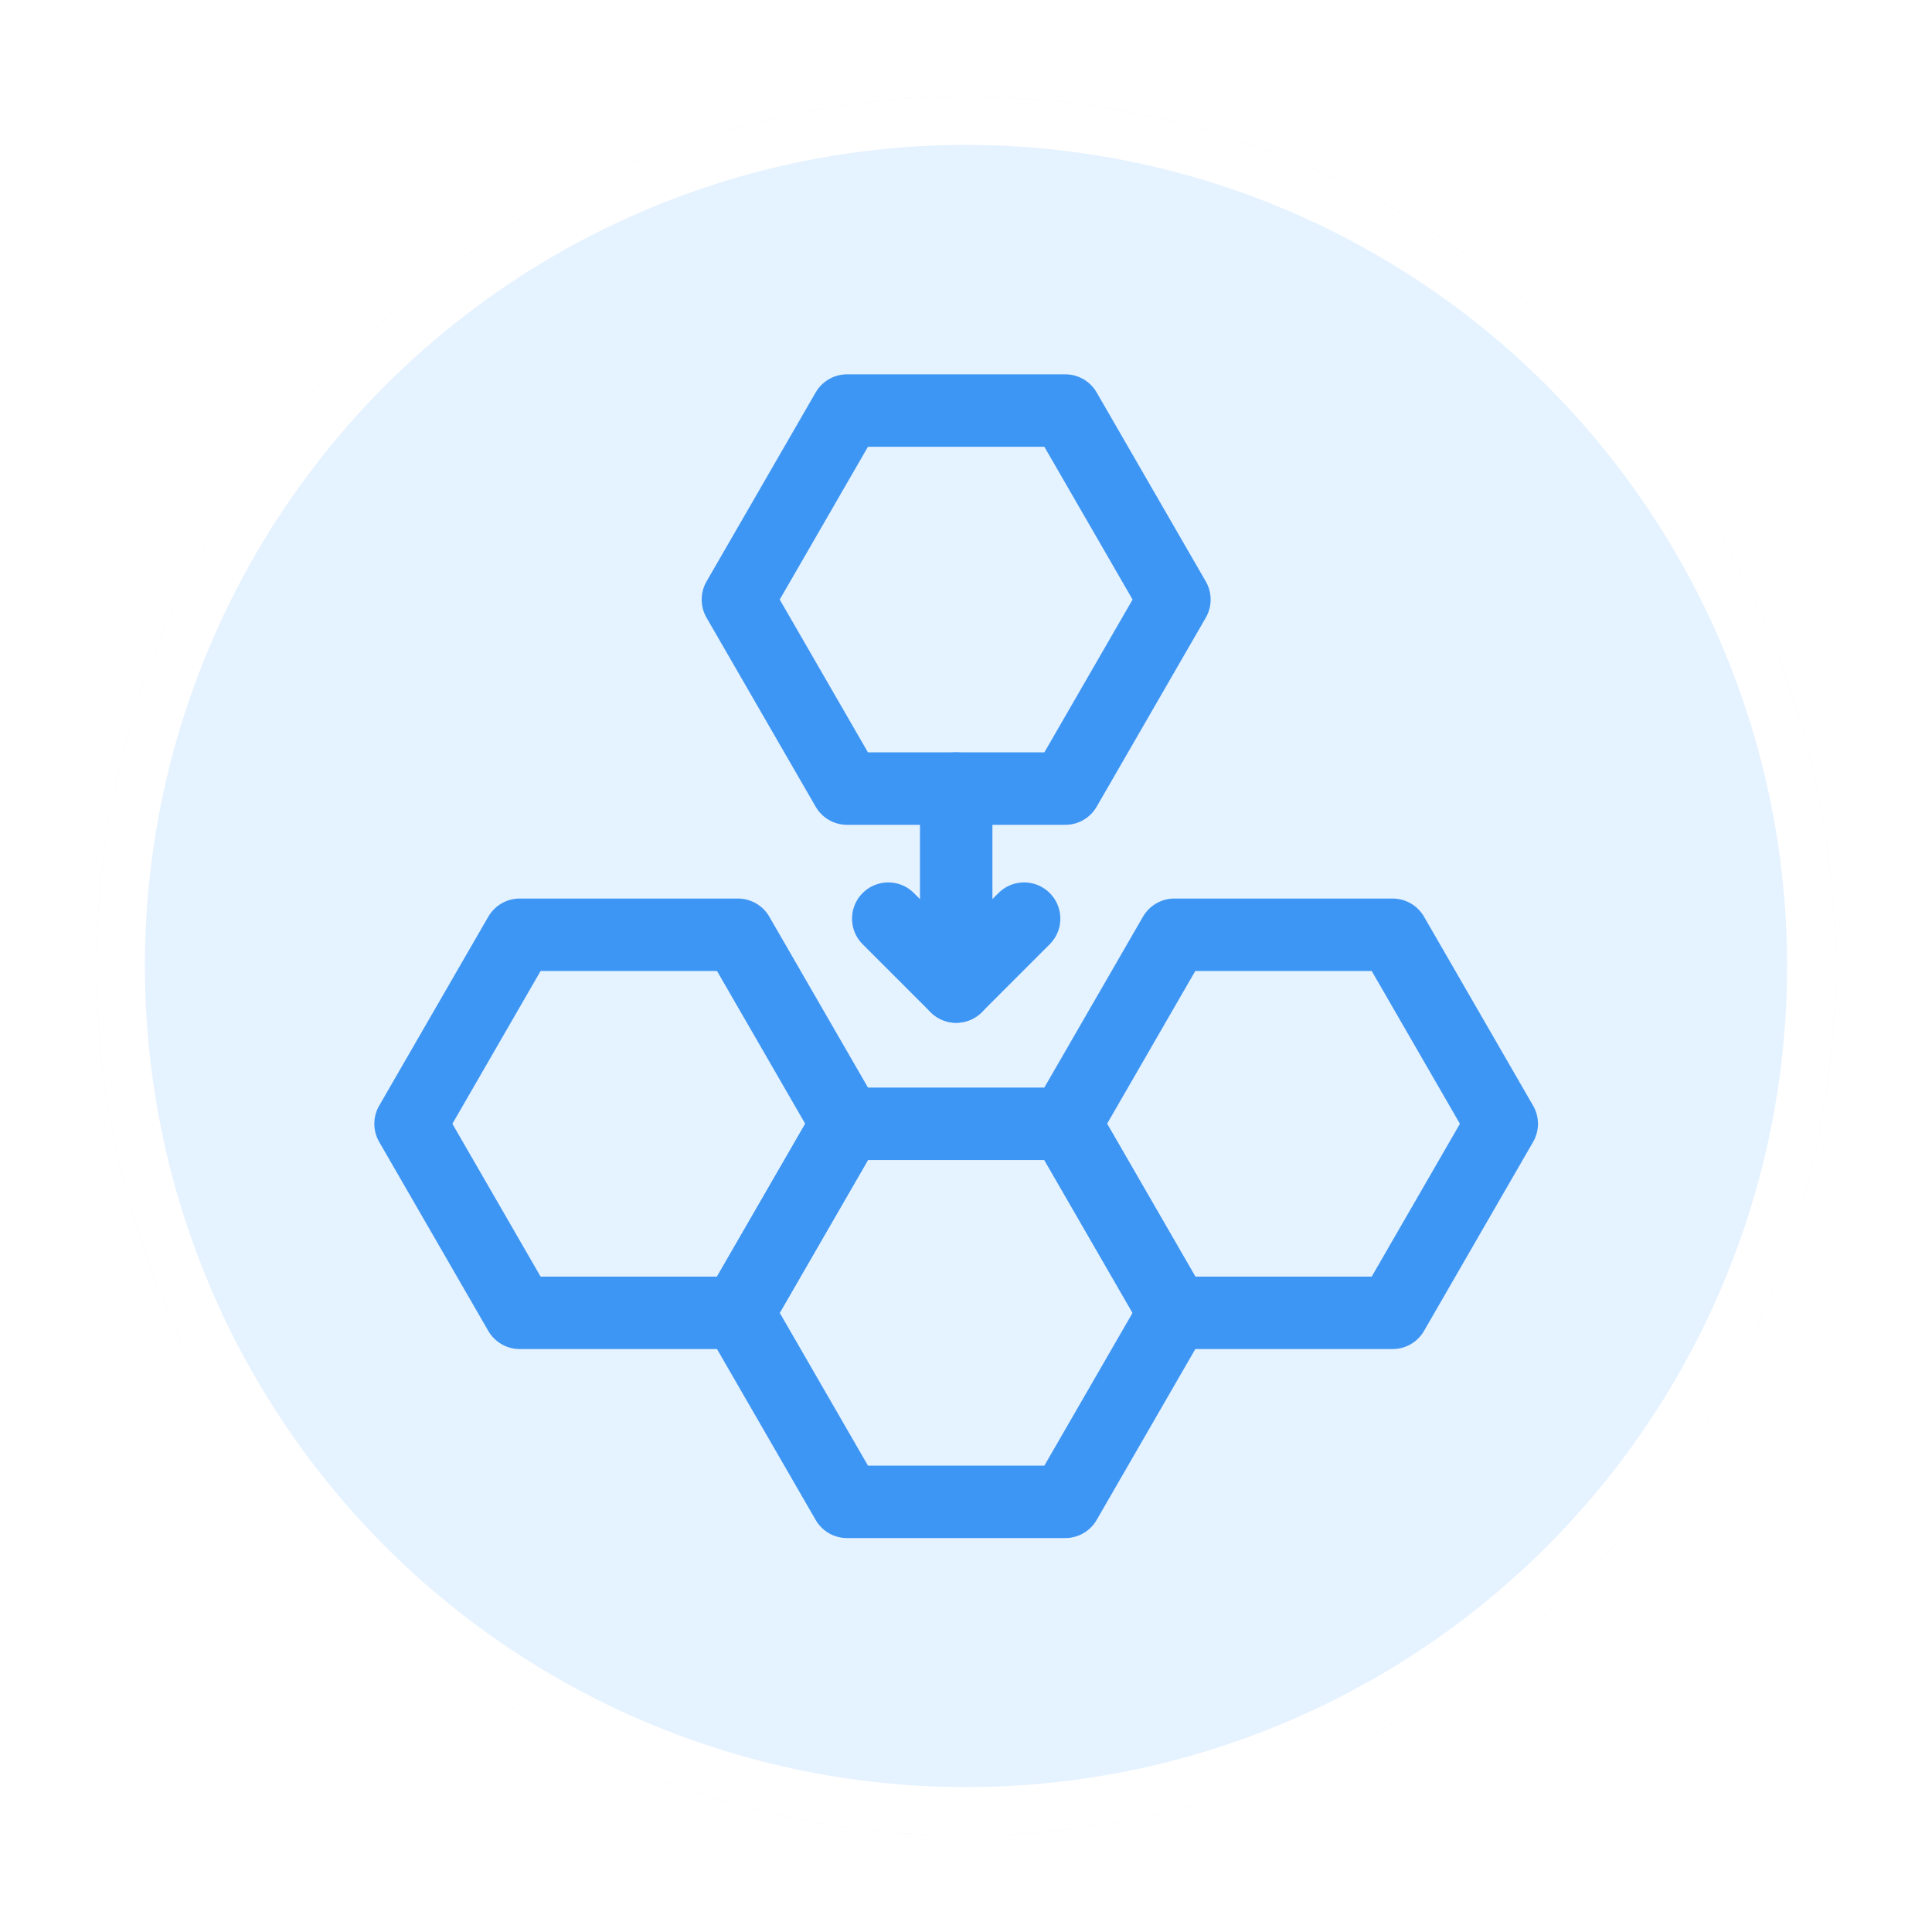
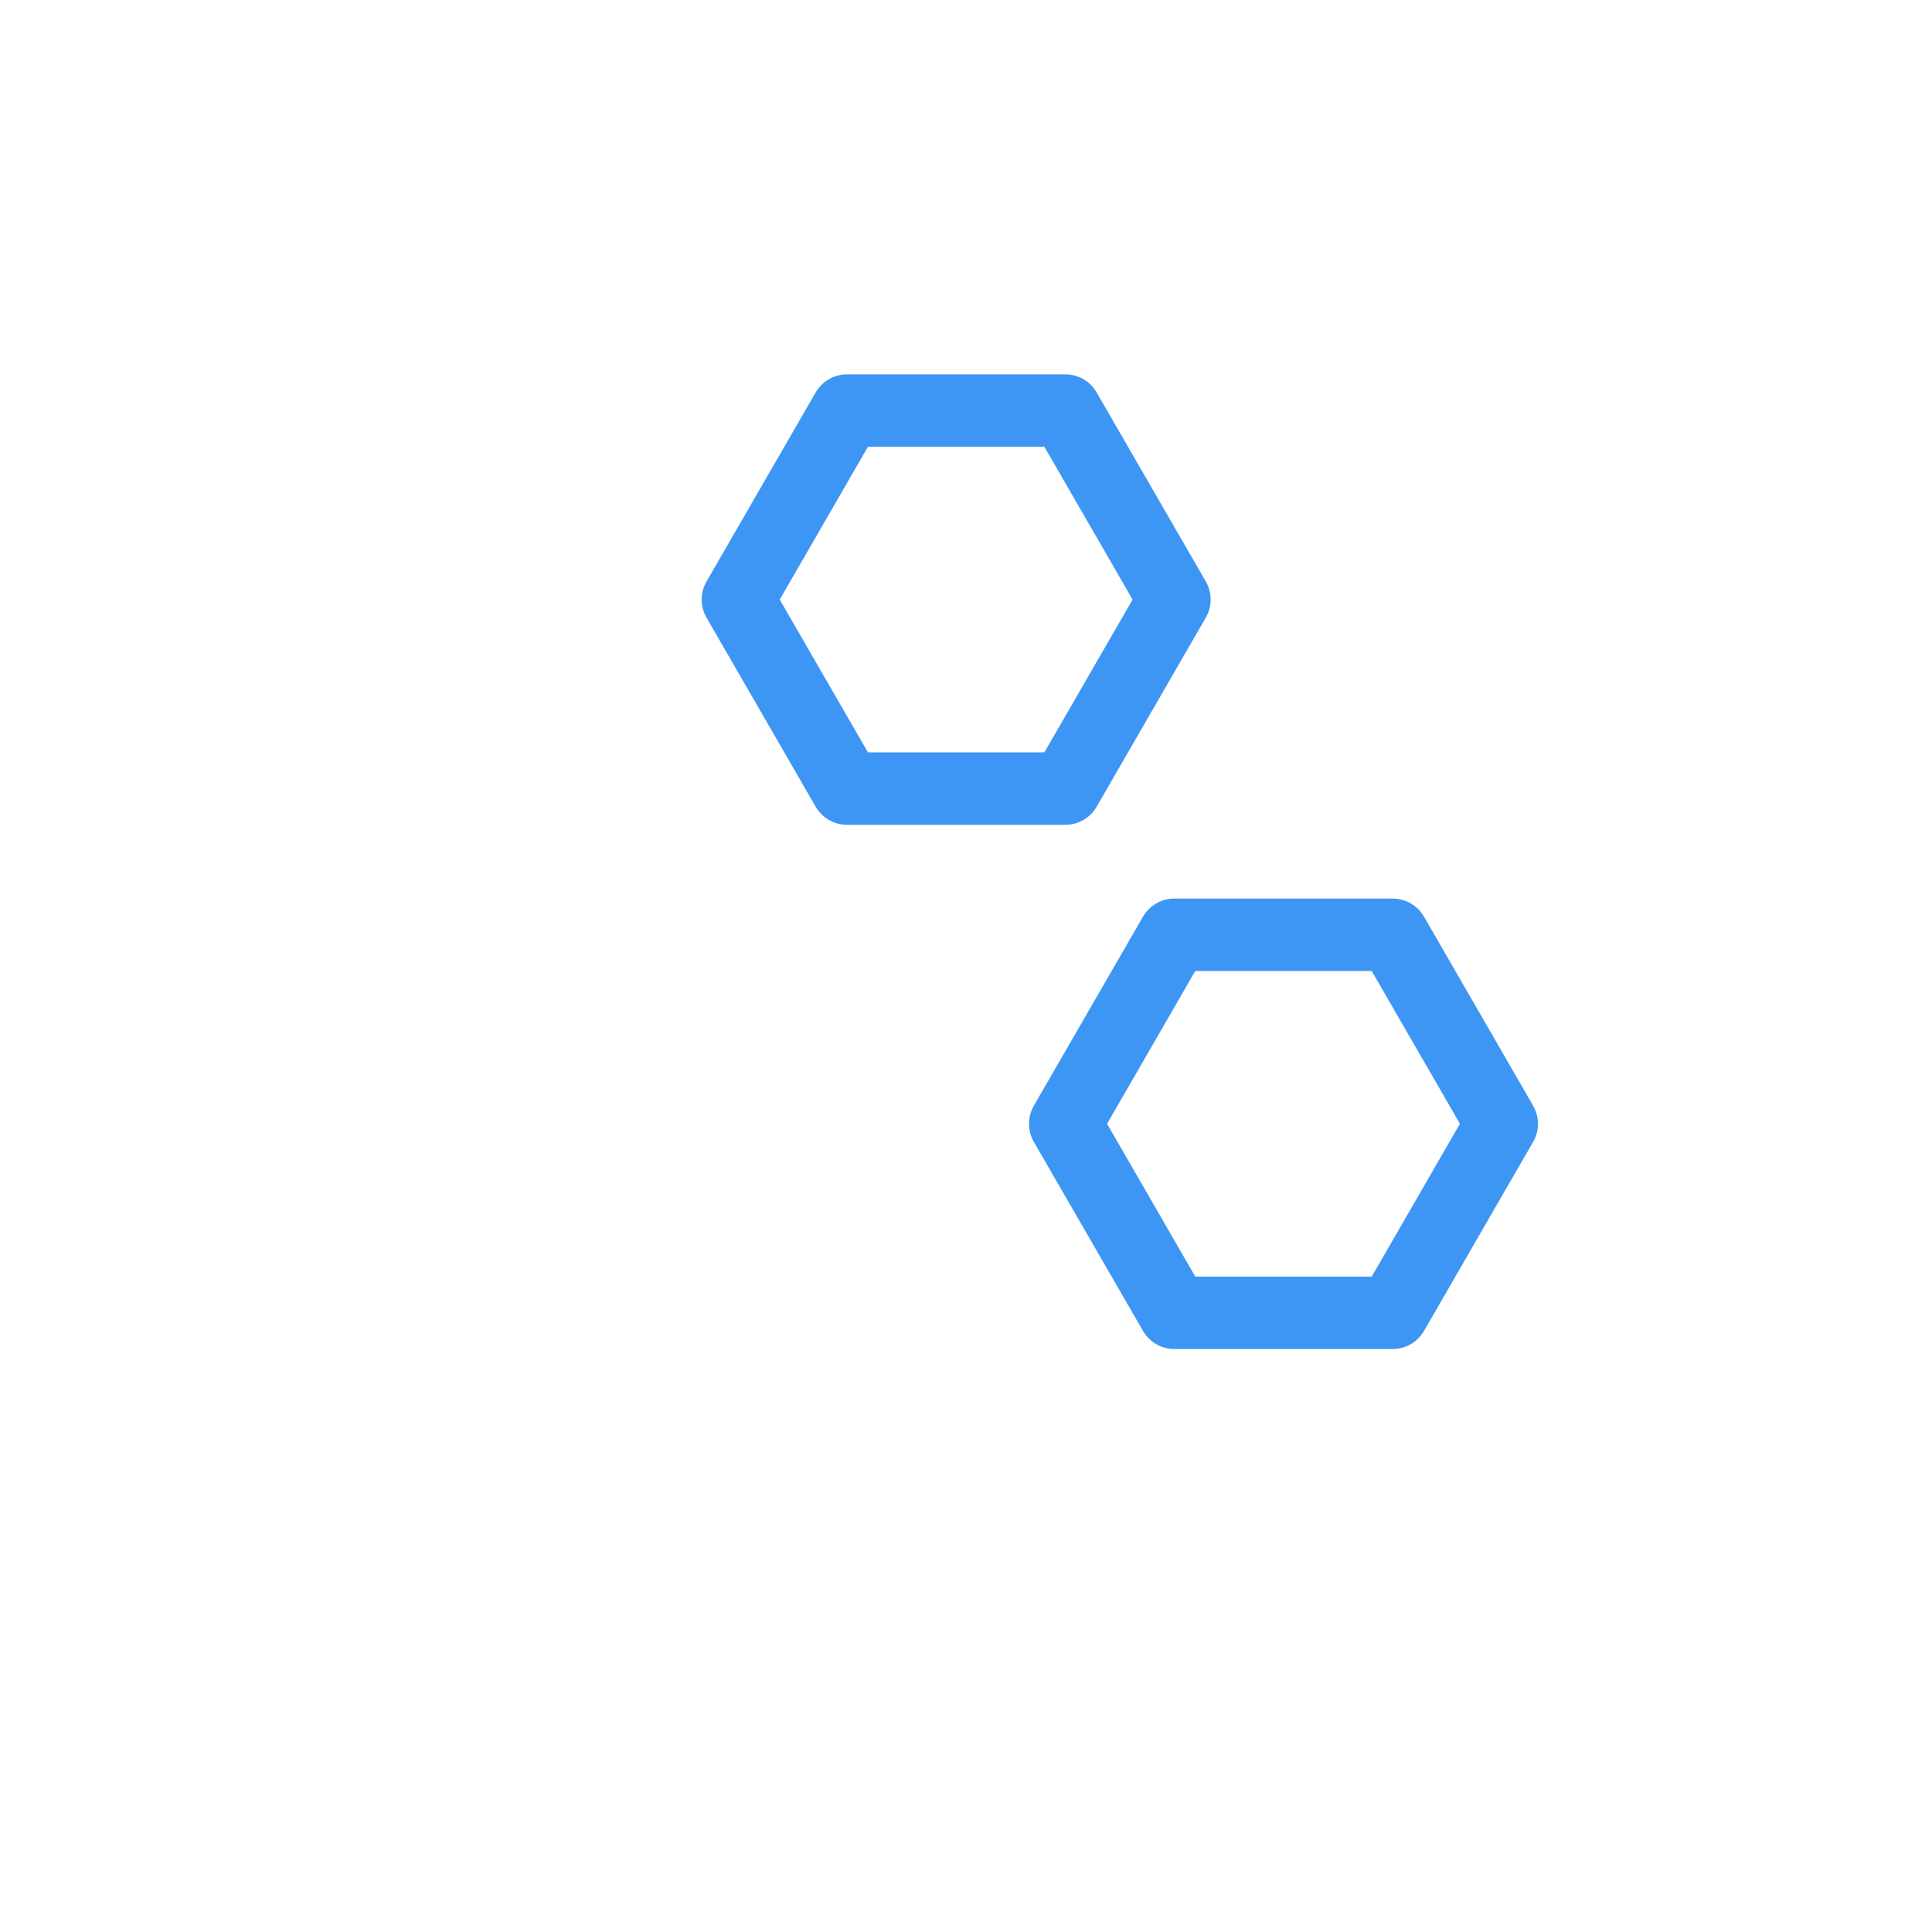
<svg xmlns="http://www.w3.org/2000/svg" width="80" height="80" viewBox="0 0 80 80" fill="none">
  <g filter="url(#filter0_d_1_633)">
-     <circle cx="40" cy="40" r="36" fill="#E5F2FF" />
    <circle cx="40" cy="40" r="35" stroke="white" stroke-width="2" />
  </g>
-   <path d="M42.406 38.039L39.594 40.851L36.781 38.039" stroke="#3E96F4" stroke-width="3" stroke-miterlimit="10" stroke-linecap="round" stroke-linejoin="round" />
-   <path d="M39.594 32.654V40.851" stroke="#3E96F4" stroke-width="3" stroke-miterlimit="10" stroke-linecap="round" stroke-linejoin="round" />
-   <path d="M44.111 46.534H35.074L30.555 54.361L35.074 62.188H44.111L48.63 54.361L44.111 46.534Z" stroke="#3E96F4" stroke-width="3" stroke-miterlimit="10" stroke-linecap="round" stroke-linejoin="round" />
  <path d="M44.111 17H35.074L30.555 24.827L35.074 32.654H44.111L48.63 24.827L44.111 17Z" stroke="#3E96F4" stroke-width="3" stroke-miterlimit="10" stroke-linecap="round" stroke-linejoin="round" />
-   <path d="M30.556 38.707H21.519L17 46.534L21.519 54.361H30.556L35.075 46.534L30.556 38.707Z" stroke="#3E96F4" stroke-width="3" stroke-miterlimit="10" stroke-linecap="round" stroke-linejoin="round" />
  <path d="M48.628 38.707H57.666L62.184 46.534L57.666 54.361H48.628L44.109 46.534L48.628 38.707Z" stroke="#3E96F4" stroke-width="3" stroke-miterlimit="10" stroke-linecap="round" stroke-linejoin="round" />
  <defs>
    <filter id="filter0_d_1_633" x="0" y="0" width="80" height="80" filterUnits="userSpaceOnUse" color-interpolation-filters="sRGB">
      <feFlood flood-opacity="0" result="BackgroundImageFix" />
      <feColorMatrix in="SourceAlpha" type="matrix" values="0 0 0 0 0 0 0 0 0 0 0 0 0 0 0 0 0 0 127 0" result="hardAlpha" />
      <feOffset />
      <feGaussianBlur stdDeviation="2" />
      <feComposite in2="hardAlpha" operator="out" />
      <feColorMatrix type="matrix" values="0 0 0 0 0 0 0 0 0 0 0 0 0 0 0 0 0 0 0.25 0" />
      <feBlend mode="normal" in2="BackgroundImageFix" result="effect1_dropShadow_1_633" />
      <feBlend mode="normal" in="SourceGraphic" in2="effect1_dropShadow_1_633" result="shape" />
    </filter>
  </defs>
</svg>